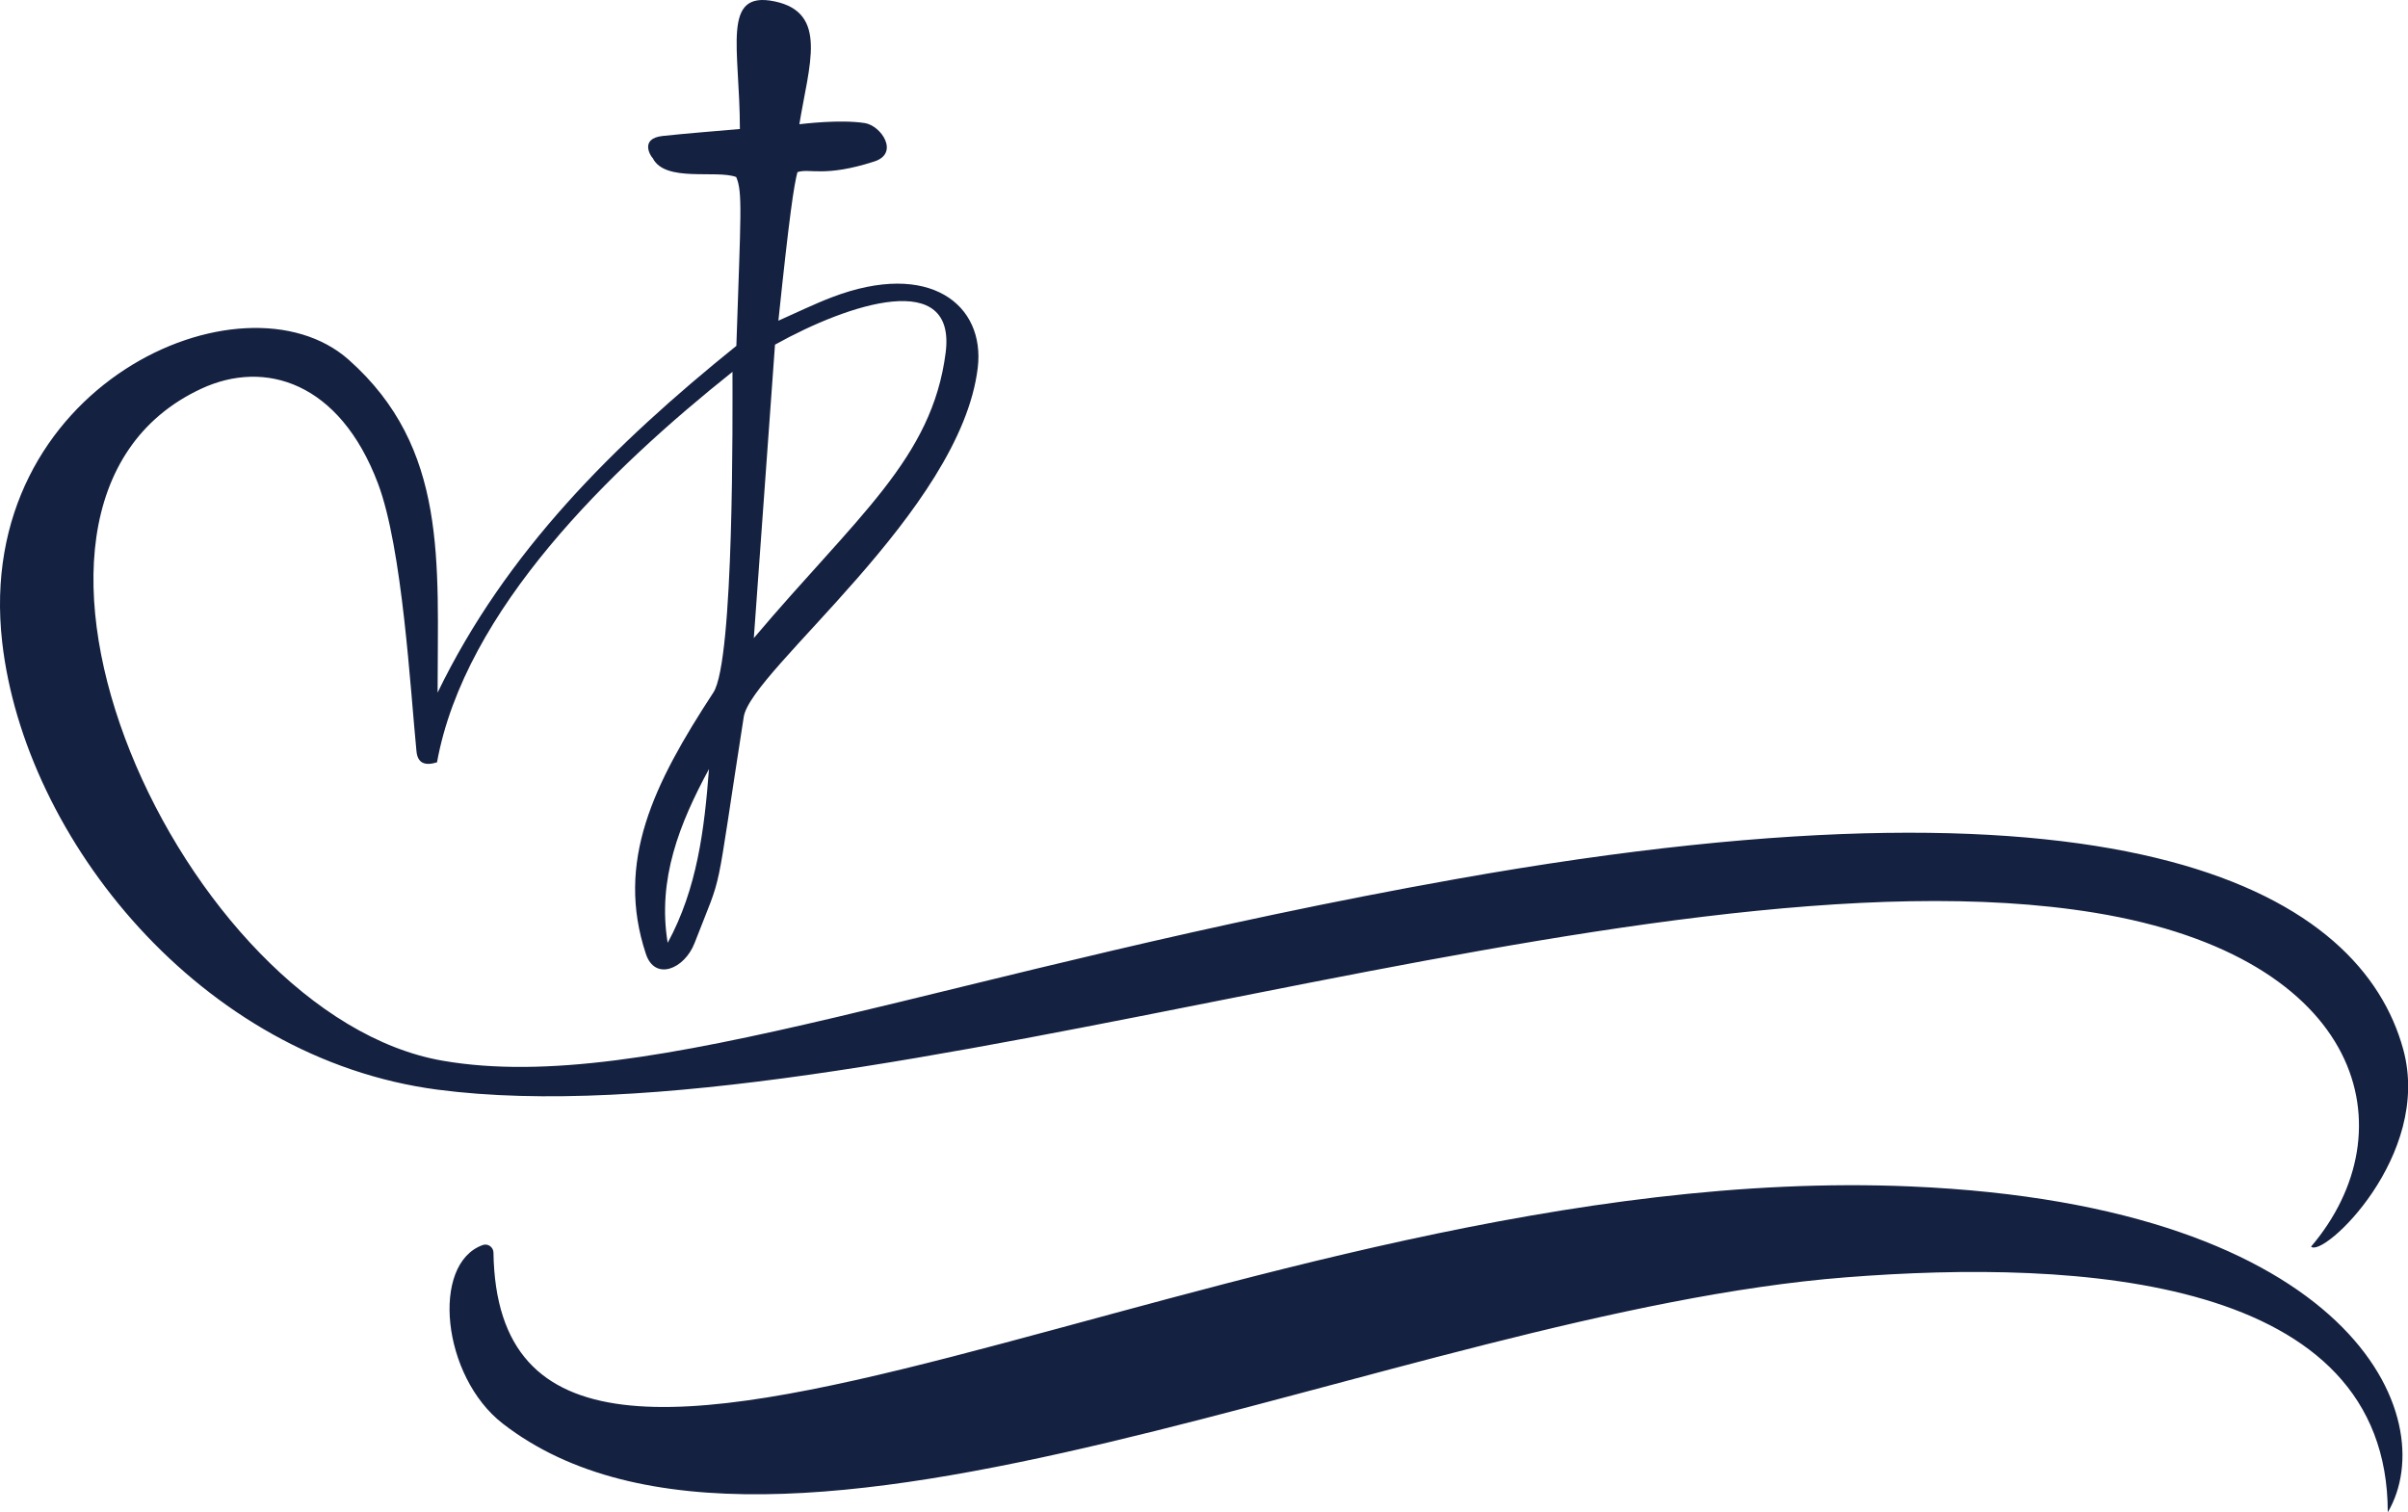
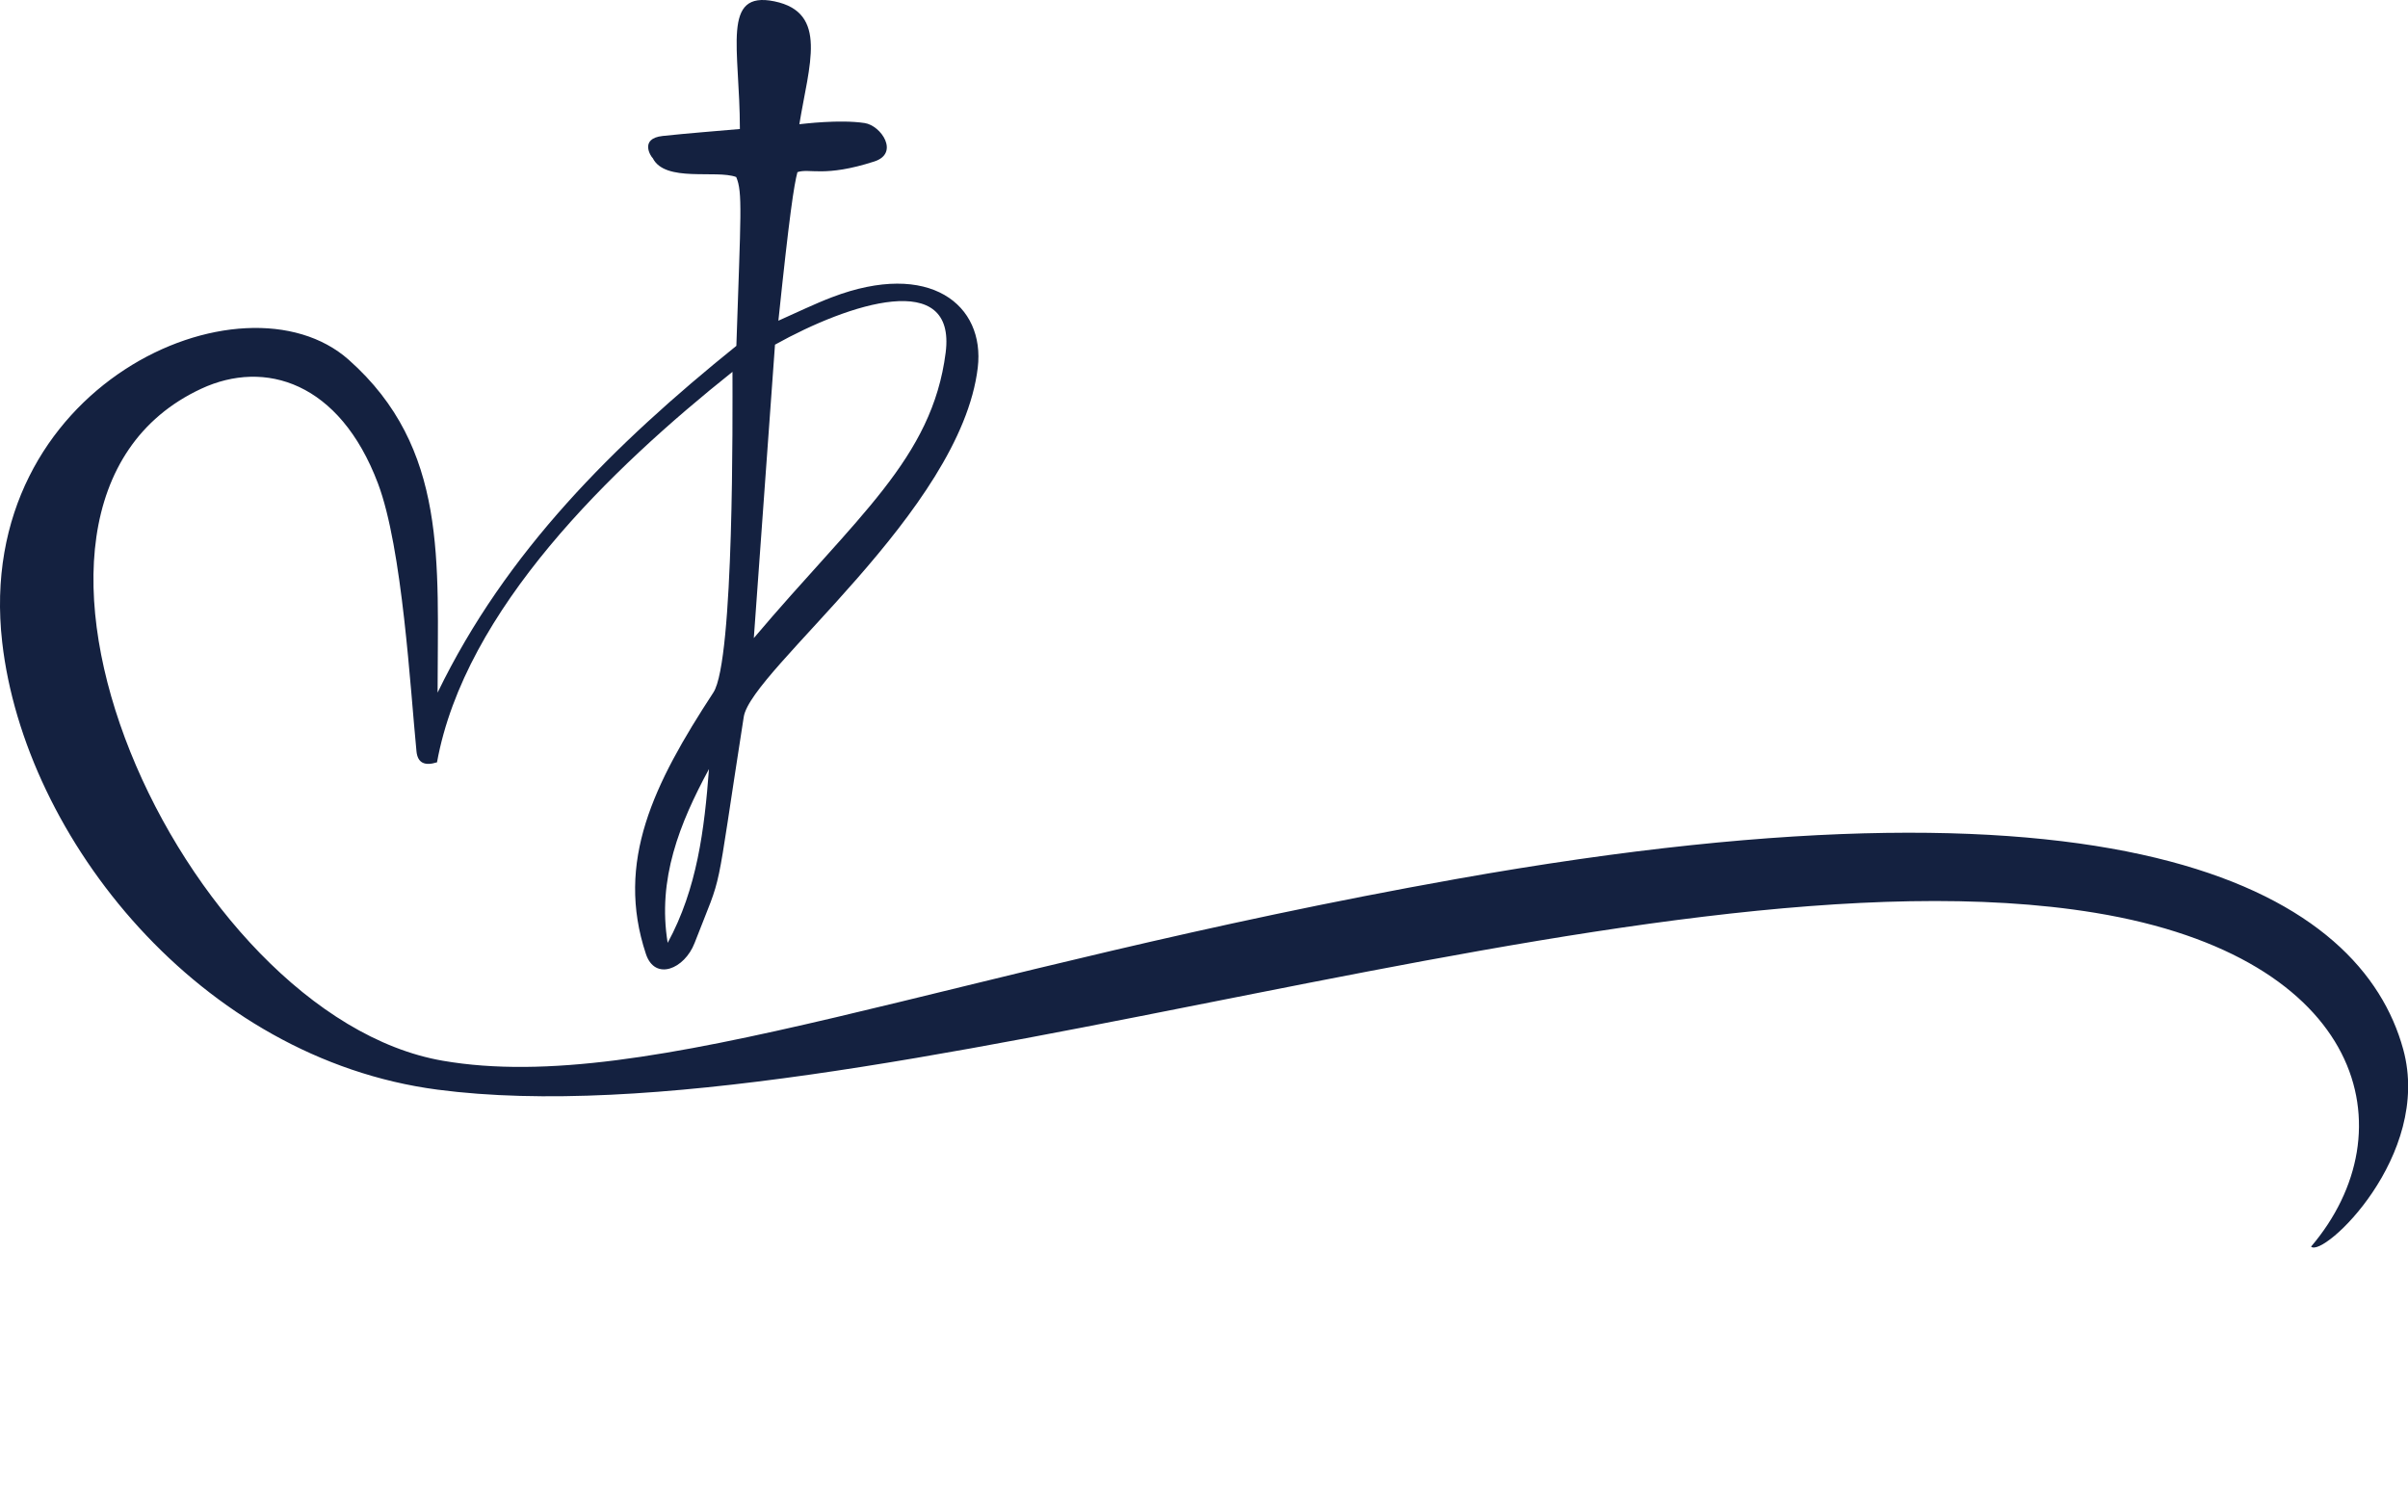
<svg xmlns="http://www.w3.org/2000/svg" fill="#142140" height="543.7" preserveAspectRatio="xMidYMid meet" version="1" viewBox="0.0 0.0 865.6 543.7" width="865.6" zoomAndPan="magnify">
  <defs>
    <clipPath id="a">
      <path d="M 0 0 L 865.648 0 L 865.648 449 L 0 449 Z M 0 0" />
    </clipPath>
    <clipPath id="b">
-       <path d="M 161 426 L 864 426 L 864 543.719 L 161 543.719 Z M 161 426" />
-     </clipPath>
+       </clipPath>
  </defs>
  <g>
    <g clip-path="url(#a)" id="change1_2">
      <path d="M 254.855 276.488 C 244.301 296 236.242 316.09 240.008 338.973 C 250.613 319.504 253.215 298.109 254.855 276.488 Z M 278.586 123.914 C 276.059 158.953 273.539 193.836 270.973 229.406 C 307.934 185.676 335.07 164.945 339.934 126.785 C 343.773 96.645 305.547 108.906 278.586 123.914 Z M 157.301 249.016 C 181.914 198.227 220.738 159.797 264.699 124.34 C 266.277 76.762 266.984 69.051 264.641 63.641 C 257.488 60.949 239.051 65.699 234.648 56.855 C 234.039 56.418 229.637 49.785 238.262 48.875 C 247.391 47.91 256.551 47.203 265.965 46.379 C 265.965 17.355 259.176 -3.488 278.387 0.484 C 297.887 4.523 290.797 23.383 287.344 44.66 C 288.801 44.531 301.699 42.871 310.809 44.238 C 316.789 45.137 323.395 55.105 314.309 58.047 C 296.27 63.883 291.008 60.391 286.652 61.891 C 285.418 66.535 283.801 77 279.805 115.297 C 286.438 112.367 292.637 109.316 299.062 106.863 C 334.262 93.43 354.164 109.629 351.473 132.199 C 345.309 183.824 269.984 240.895 267.355 257.73 C 256.547 326.914 260.363 311.406 249.684 339.027 C 246.059 348.406 235.445 352.781 232.188 342.98 C 221.172 309.828 234.914 281.887 256.445 248.953 C 263.961 237.453 263.301 148.09 263.301 133.684 C 219.738 168.414 167.062 219.156 157.09 274.07 C 152.598 275.477 150.121 274.254 149.711 270.113 C 147.508 247.898 144.684 197.117 135.855 173.773 C 122.082 137.359 95.215 129.109 72.34 139.758 C -18 181.805 65.715 365.215 159.18 381.363 C 233.379 394.184 339.914 348.73 523.566 316.008 C 768.395 272.387 848.832 322.266 863.887 377.27 C 874.355 415.516 835.051 452.418 830.762 448.184 C 866.027 406.695 850.426 344.145 753.082 328.164 C 589.879 301.371 307.891 411.484 157.305 391.758 C 71.879 380.566 8.832 301.355 0.793 230.91 C -9.738 138.605 87.328 95.574 125.363 129.355 C 161.133 161.121 157.301 202.117 157.301 249.016" fill="inherit" />
    </g>
    <g clip-path="url(#b)" id="change1_1">
-       <path d="M 858.328 543.719 C 878.367 509.539 845.613 433.371 686.812 426.551 C 445.066 416.172 179.562 592.191 177.383 450.332 C 177.352 448.352 175.387 446.957 173.523 447.625 C 154.809 454.332 158.793 494.824 180.754 511.836 C 278.129 587.277 503.066 471.824 663.477 459.23 C 747.746 452.613 858.328 458.949 858.328 543.719" fill="inherit" />
-     </g>
+       </g>
  </g>
</svg>